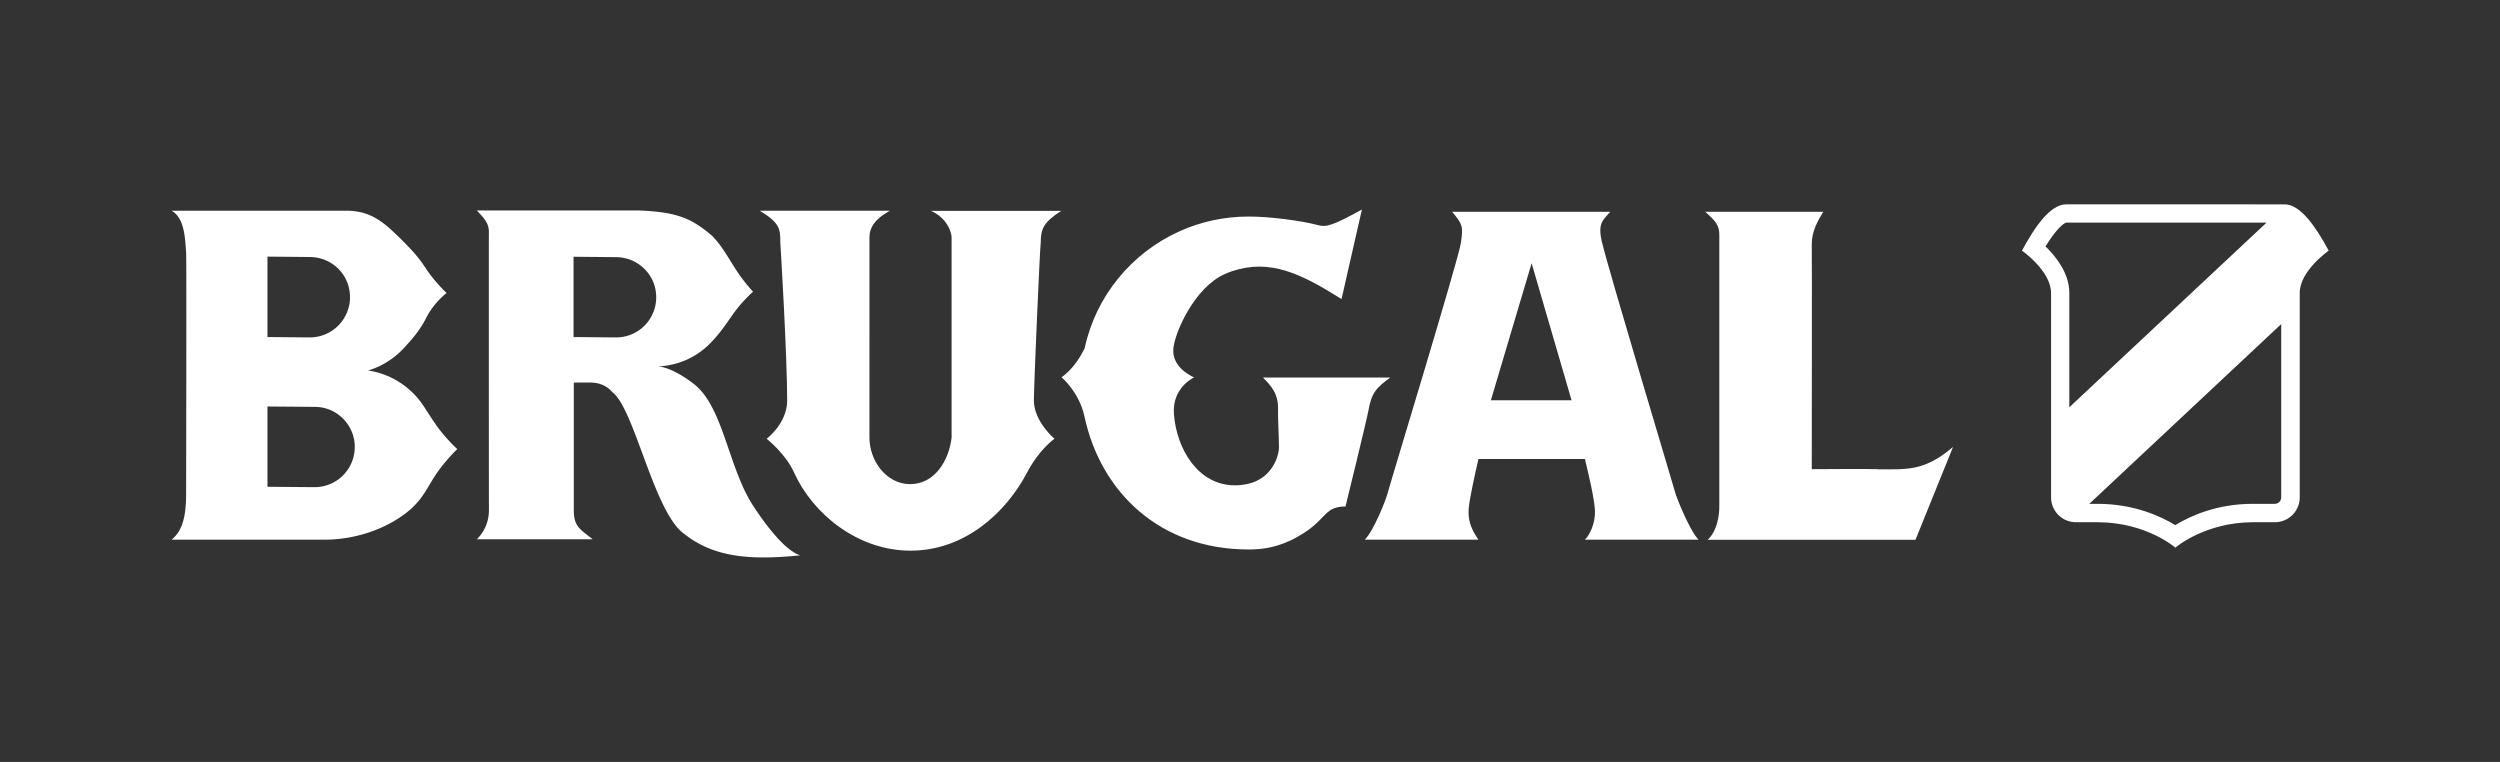
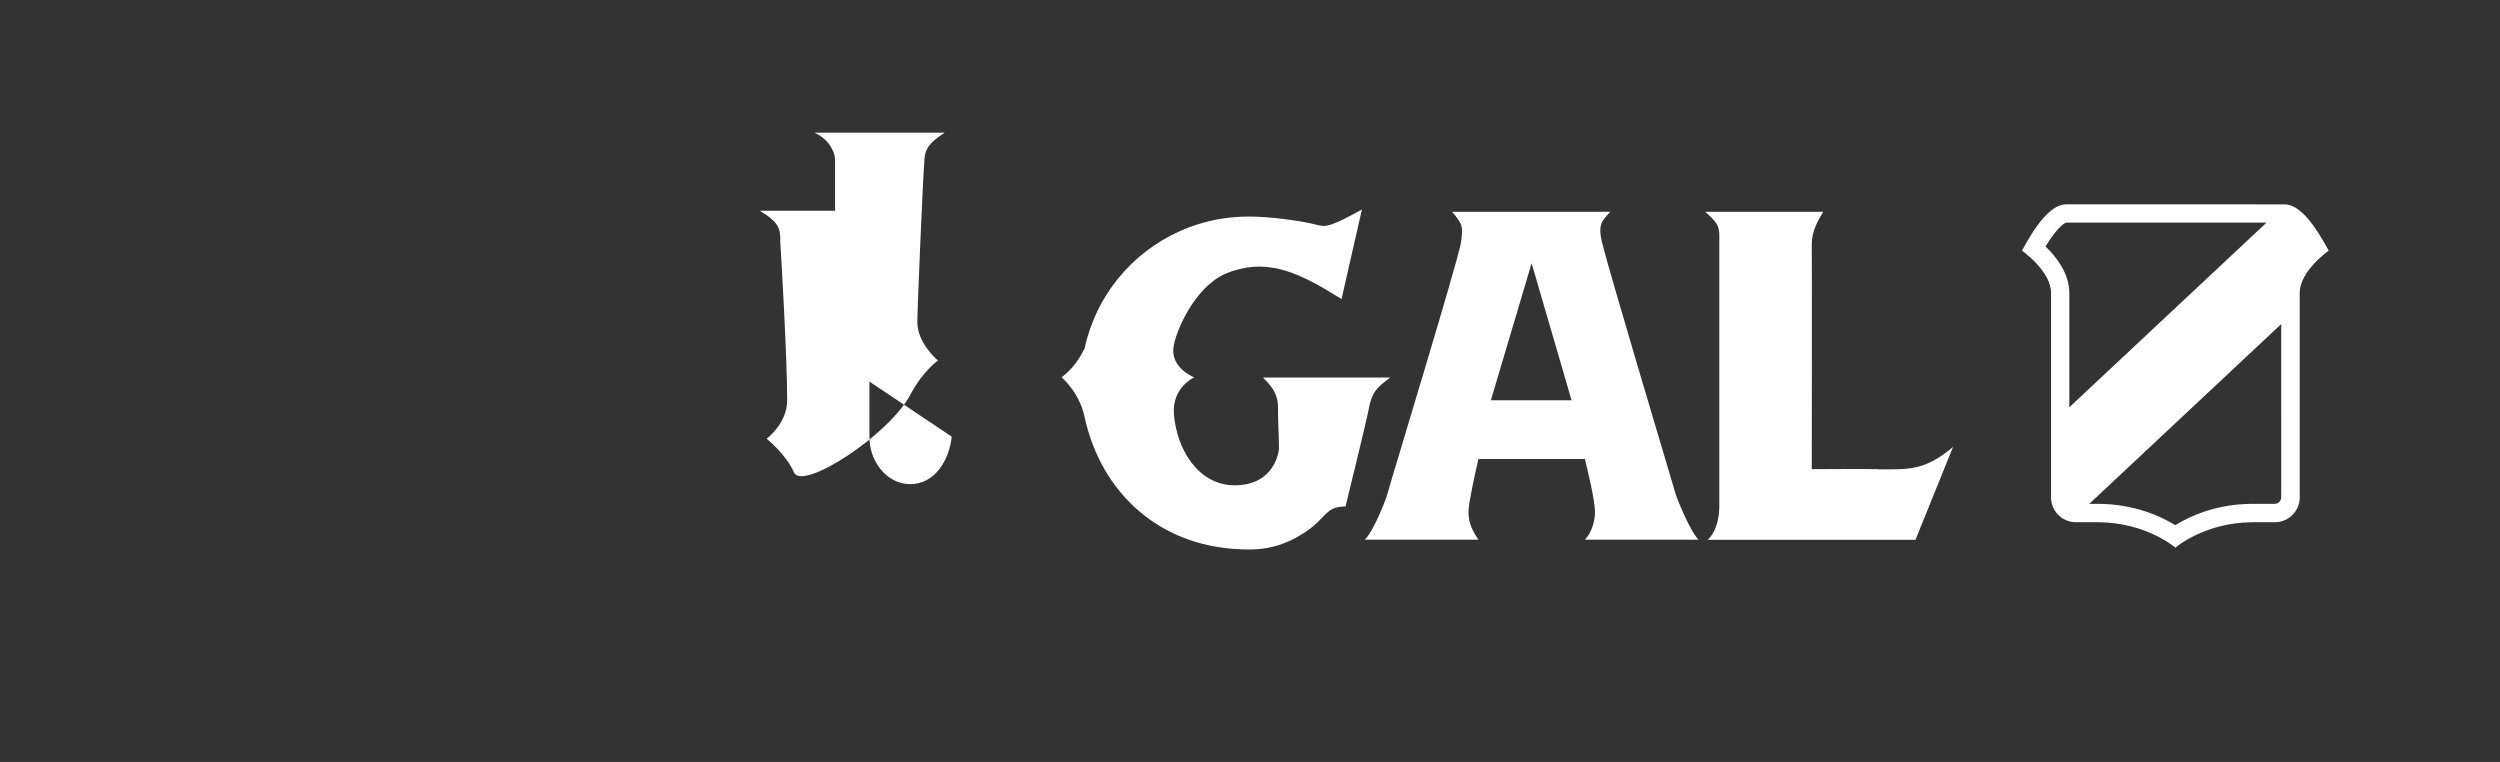
<svg xmlns="http://www.w3.org/2000/svg" id="Layer_1" version="1.1" viewBox="0 0 189 57.6">
  <rect x="0" y="0" width="189" height="57.6" fill="#333333" stroke="none" />
  <defs>
    <style>.st0{fill:#fff}</style>
  </defs>
-   <path d="M172.46 37.6c0 .27-.22.49-.49.49h-1.67c-2.72 0-4.72.92-5.85 1.61-1.13-.69-3.13-1.6-5.84-1.61h-.66l14.51-13.59zm-16.02-6.8v-8.66c0-1.47-.99-2.73-1.8-3.51 1.04-1.69 1.56-1.8 1.56-1.8h15.15l-14.91 13.96Zm16.27-15.35H156.2c-1.19 0-2.35 1.66-3.34 3.5 0 0 2.19 1.52 2.2 3.19V37.6c0 1.04.84 1.88 1.88 1.88h1.67c3.65.01 5.85 1.92 5.85 1.92s2.2-1.91 5.85-1.92h1.67c1.04 0 1.88-.84 1.88-1.88V22.14c0-1.67 2.19-3.19 2.19-3.19-.99-1.84-2.15-3.5-3.33-3.5m-30.74 20.02c-.6-.03-5.01 0-5.01 0 0-1.02.02-16.07 0-17.02 0-1 .49-1.81.87-2.44h-8.92c.76.69 1.06 1 1.06 1.74v20.4c.02.88-.19 2.02-.88 2.66h15.71l2.84-7.02c-2.17 1.84-3.44 1.69-5.67 1.69m-23.17-5.22h-6.1l3.08-10.36zm2.3-11.92c-.32-1.42 0-1.64.63-2.33h-11.96c.82.97.83 1.12.67 2.33-.17 1.21-5.44 18.48-5.53 18.89-.09.42-1.04 2.87-1.74 3.57h8.59c-.67-.96-.78-1.6-.74-2.32.04-.67.52-2.83.74-3.78h8.05c.24 1.01.73 3.01.76 3.94.02.93-.37 1.76-.76 2.16h8.59c-.64-.64-1.65-3.12-1.77-3.58s-5.07-16.92-5.52-18.88M95.49 28.55c.59.61 1.17 1.19 1.13 2.42-.02.53.07 2.08.07 2.91 0 .36-.3 1.85-1.74 2.5-.43.19-.95.31-1.59.31-2.81 0-4.41-2.78-4.61-5.37-.16-2.04 1.53-2.79 1.53-2.79s-1.75-.69-1.57-2.23c.15-1.27 1.62-4.56 3.86-5.57.2-.09.4-.17.61-.24 2.84-.93 5.16.18 8.24 2.12l1.54-6.77c-2.28 1.26-2.71 1.34-3.31 1.18-1.32-.35-3.69-.65-5.25-.65-1.88 0-3.66.4-5.26 1.13-3.6 1.63-6.3 4.89-7.14 8.83-.05.1-.11.2-.16.3-.69 1.32-1.59 1.89-1.59 1.89s1.34 1.11 1.74 2.98c1.23 5.73 5.72 10.04 12.4 10.04.85 0 1.87-.09 3.08-.64.36-.16.72-.36 1.11-.61 1.28-.82 1.52-1.52 2.2-1.83.24-.11.53-.17.94-.17 0 0 1.59-6.47 1.73-7.24.24-1.37.6-1.74 1.66-2.51h-9.6Zm-23.54 4.46c-.19 1.8-1.28 3.59-3.14 3.59s-3.12-1.86-3.08-3.59V17.96c0-.79.45-1.43 1.55-2.03h-9.84c1.49.91 1.56 1.36 1.55 2.38.05.68.52 8.71.52 11.96 0 1.75-1.55 2.9-1.55 2.9s1.44 1.14 2.07 2.55c1.38 3.07 4.76 5.91 8.81 5.91s7.18-2.81 8.81-5.91c.93-1.77 2.07-2.55 2.07-2.55s-1.56-1.3-1.56-2.9c0-1.11.45-11.43.52-11.96 0-1.02.24-1.53 1.55-2.37h-9.85c1.17.52 1.56 1.55 1.56 2.03v15.05Z" class="st0" />
-   <path d="m46.54 25.51-3.18-.03v-6.07l3.24.03c1.34.02 2.46.88 2.86 2.08q.15.465.15.99a3.03 3.03 0 0 1-3.07 3m13.98 16.48c-.15-.04-.34-.13-.56-.27-.85-.53-1.95-1.84-3.02-3.48-1.89-2.9-2.25-7.47-4.48-9.21-1.43-1.11-2.44-1.33-2.72-1.33 1.58-.06 3-.74 4.02-1.82.63-.64 1.05-1.27 1.64-2.11.68-.97 1.53-1.72 1.53-1.72s-.62-.63-1.31-1.69c-.59-.91-1-1.69-1.66-2.4-.04-.04-.08-.09-.12-.13l-.03-.02c-1.56-1.34-2.68-1.78-5.52-1.9H36.05c.54.59.93.95.91 1.69-.01.5 0 20.39 0 20.39s.01.21 0 .71c-.02.74-.34 1.51-.91 2.07h8.76c-.82-.67-1.42-.91-1.43-2.1v-9.75h1.23c1.16 0 1.61.67 1.7.74 1.63 1.25 3.07 8.75 5.26 10.58.29.23.57.44.88.63 2.1 1.31 4.66 1.46 8.08 1.11m-27.56-9.86c-.67-.92-.98-1.63-1.7-2.36-.04-.04-.08-.08-.13-.12l-.02-.02a6.03 6.03 0 0 0-3.29-1.61c1.1-.33 2.06-.97 2.8-1.8.63-.69 1.13-1.27 1.62-2.23.55-1.09 1.51-1.83 1.51-1.83s-.91-.85-1.58-1.88c-.63-.97-1.25-1.57-1.97-2.3l-.13-.13-.03-.02c-1.01-.97-2.01-1.89-3.84-1.89H12.97c1 .55 1.02 2.15 1.1 3.13.04.52 0 17.89 0 18.42-.02 1.46-.23 2.62-1.1 3.32H24.5c3.29 0 5.9-1.51 7-2.76.63-.69.92-1.38 1.52-2.27.68-.99 1.55-1.82 1.55-1.82s-.84-.76-1.59-1.8M20.22 19.4l3.24.03c1.33.02 2.46.88 2.85 2.08q.15.465.15.99a3.043 3.043 0 0 1-3.06 3.01l-3.18-.03v-6.07Zm3.54 17.43-3.54-.03v-6.07l3.6.03c1.33.01 2.45.88 2.85 2.08.1.31.16.64.15.99a3.037 3.037 0 0 1-3.07 3" class="st0" />
+   <path d="M172.46 37.6c0 .27-.22.49-.49.49h-1.67c-2.72 0-4.72.92-5.85 1.61-1.13-.69-3.13-1.6-5.84-1.61h-.66l14.51-13.59zm-16.02-6.8v-8.66c0-1.47-.99-2.73-1.8-3.51 1.04-1.69 1.56-1.8 1.56-1.8h15.15l-14.91 13.96Zm16.27-15.35H156.2c-1.19 0-2.35 1.66-3.34 3.5 0 0 2.19 1.52 2.2 3.19V37.6c0 1.04.84 1.88 1.88 1.88h1.67c3.65.01 5.85 1.92 5.85 1.92s2.2-1.91 5.85-1.92h1.67c1.04 0 1.88-.84 1.88-1.88V22.14c0-1.67 2.19-3.19 2.19-3.19-.99-1.84-2.15-3.5-3.33-3.5m-30.74 20.02c-.6-.03-5.01 0-5.01 0 0-1.02.02-16.07 0-17.02 0-1 .49-1.81.87-2.44h-8.92c.76.69 1.06 1 1.06 1.74v20.4c.02.88-.19 2.02-.88 2.66h15.71l2.84-7.02c-2.17 1.84-3.44 1.69-5.67 1.69m-23.17-5.22h-6.1l3.08-10.36zm2.3-11.92c-.32-1.42 0-1.64.63-2.33h-11.96c.82.97.83 1.12.67 2.33-.17 1.21-5.44 18.48-5.53 18.89-.09.42-1.04 2.87-1.74 3.57h8.59c-.67-.96-.78-1.6-.74-2.32.04-.67.52-2.83.74-3.78h8.05c.24 1.01.73 3.01.76 3.94.02.93-.37 1.76-.76 2.16h8.59c-.64-.64-1.65-3.12-1.77-3.58s-5.07-16.92-5.52-18.88M95.49 28.55c.59.61 1.17 1.19 1.13 2.42-.02.53.07 2.08.07 2.91 0 .36-.3 1.85-1.74 2.5-.43.19-.95.31-1.59.31-2.81 0-4.41-2.78-4.61-5.37-.16-2.04 1.53-2.79 1.53-2.79s-1.75-.69-1.57-2.23c.15-1.27 1.62-4.56 3.86-5.57.2-.09.4-.17.61-.24 2.84-.93 5.16.18 8.24 2.12l1.54-6.77c-2.28 1.26-2.71 1.34-3.31 1.18-1.32-.35-3.69-.65-5.25-.65-1.88 0-3.66.4-5.26 1.13-3.6 1.63-6.3 4.89-7.14 8.83-.05.1-.11.2-.16.3-.69 1.32-1.59 1.89-1.59 1.89s1.34 1.11 1.74 2.98c1.23 5.73 5.72 10.04 12.4 10.04.85 0 1.87-.09 3.08-.64.36-.16.72-.36 1.11-.61 1.28-.82 1.52-1.52 2.2-1.83.24-.11.53-.17.94-.17 0 0 1.59-6.47 1.73-7.24.24-1.37.6-1.74 1.66-2.51h-9.6Zm-23.54 4.46c-.19 1.8-1.28 3.59-3.14 3.59s-3.12-1.86-3.08-3.59V17.96c0-.79.45-1.43 1.55-2.03h-9.84c1.49.91 1.56 1.36 1.55 2.38.05.68.52 8.71.52 11.96 0 1.75-1.55 2.9-1.55 2.9s1.44 1.14 2.07 2.55s7.18-2.81 8.81-5.91c.93-1.77 2.07-2.55 2.07-2.55s-1.56-1.3-1.56-2.9c0-1.11.45-11.43.52-11.96 0-1.02.24-1.53 1.55-2.37h-9.85c1.17.52 1.56 1.55 1.56 2.03v15.05Z" class="st0" />
</svg>